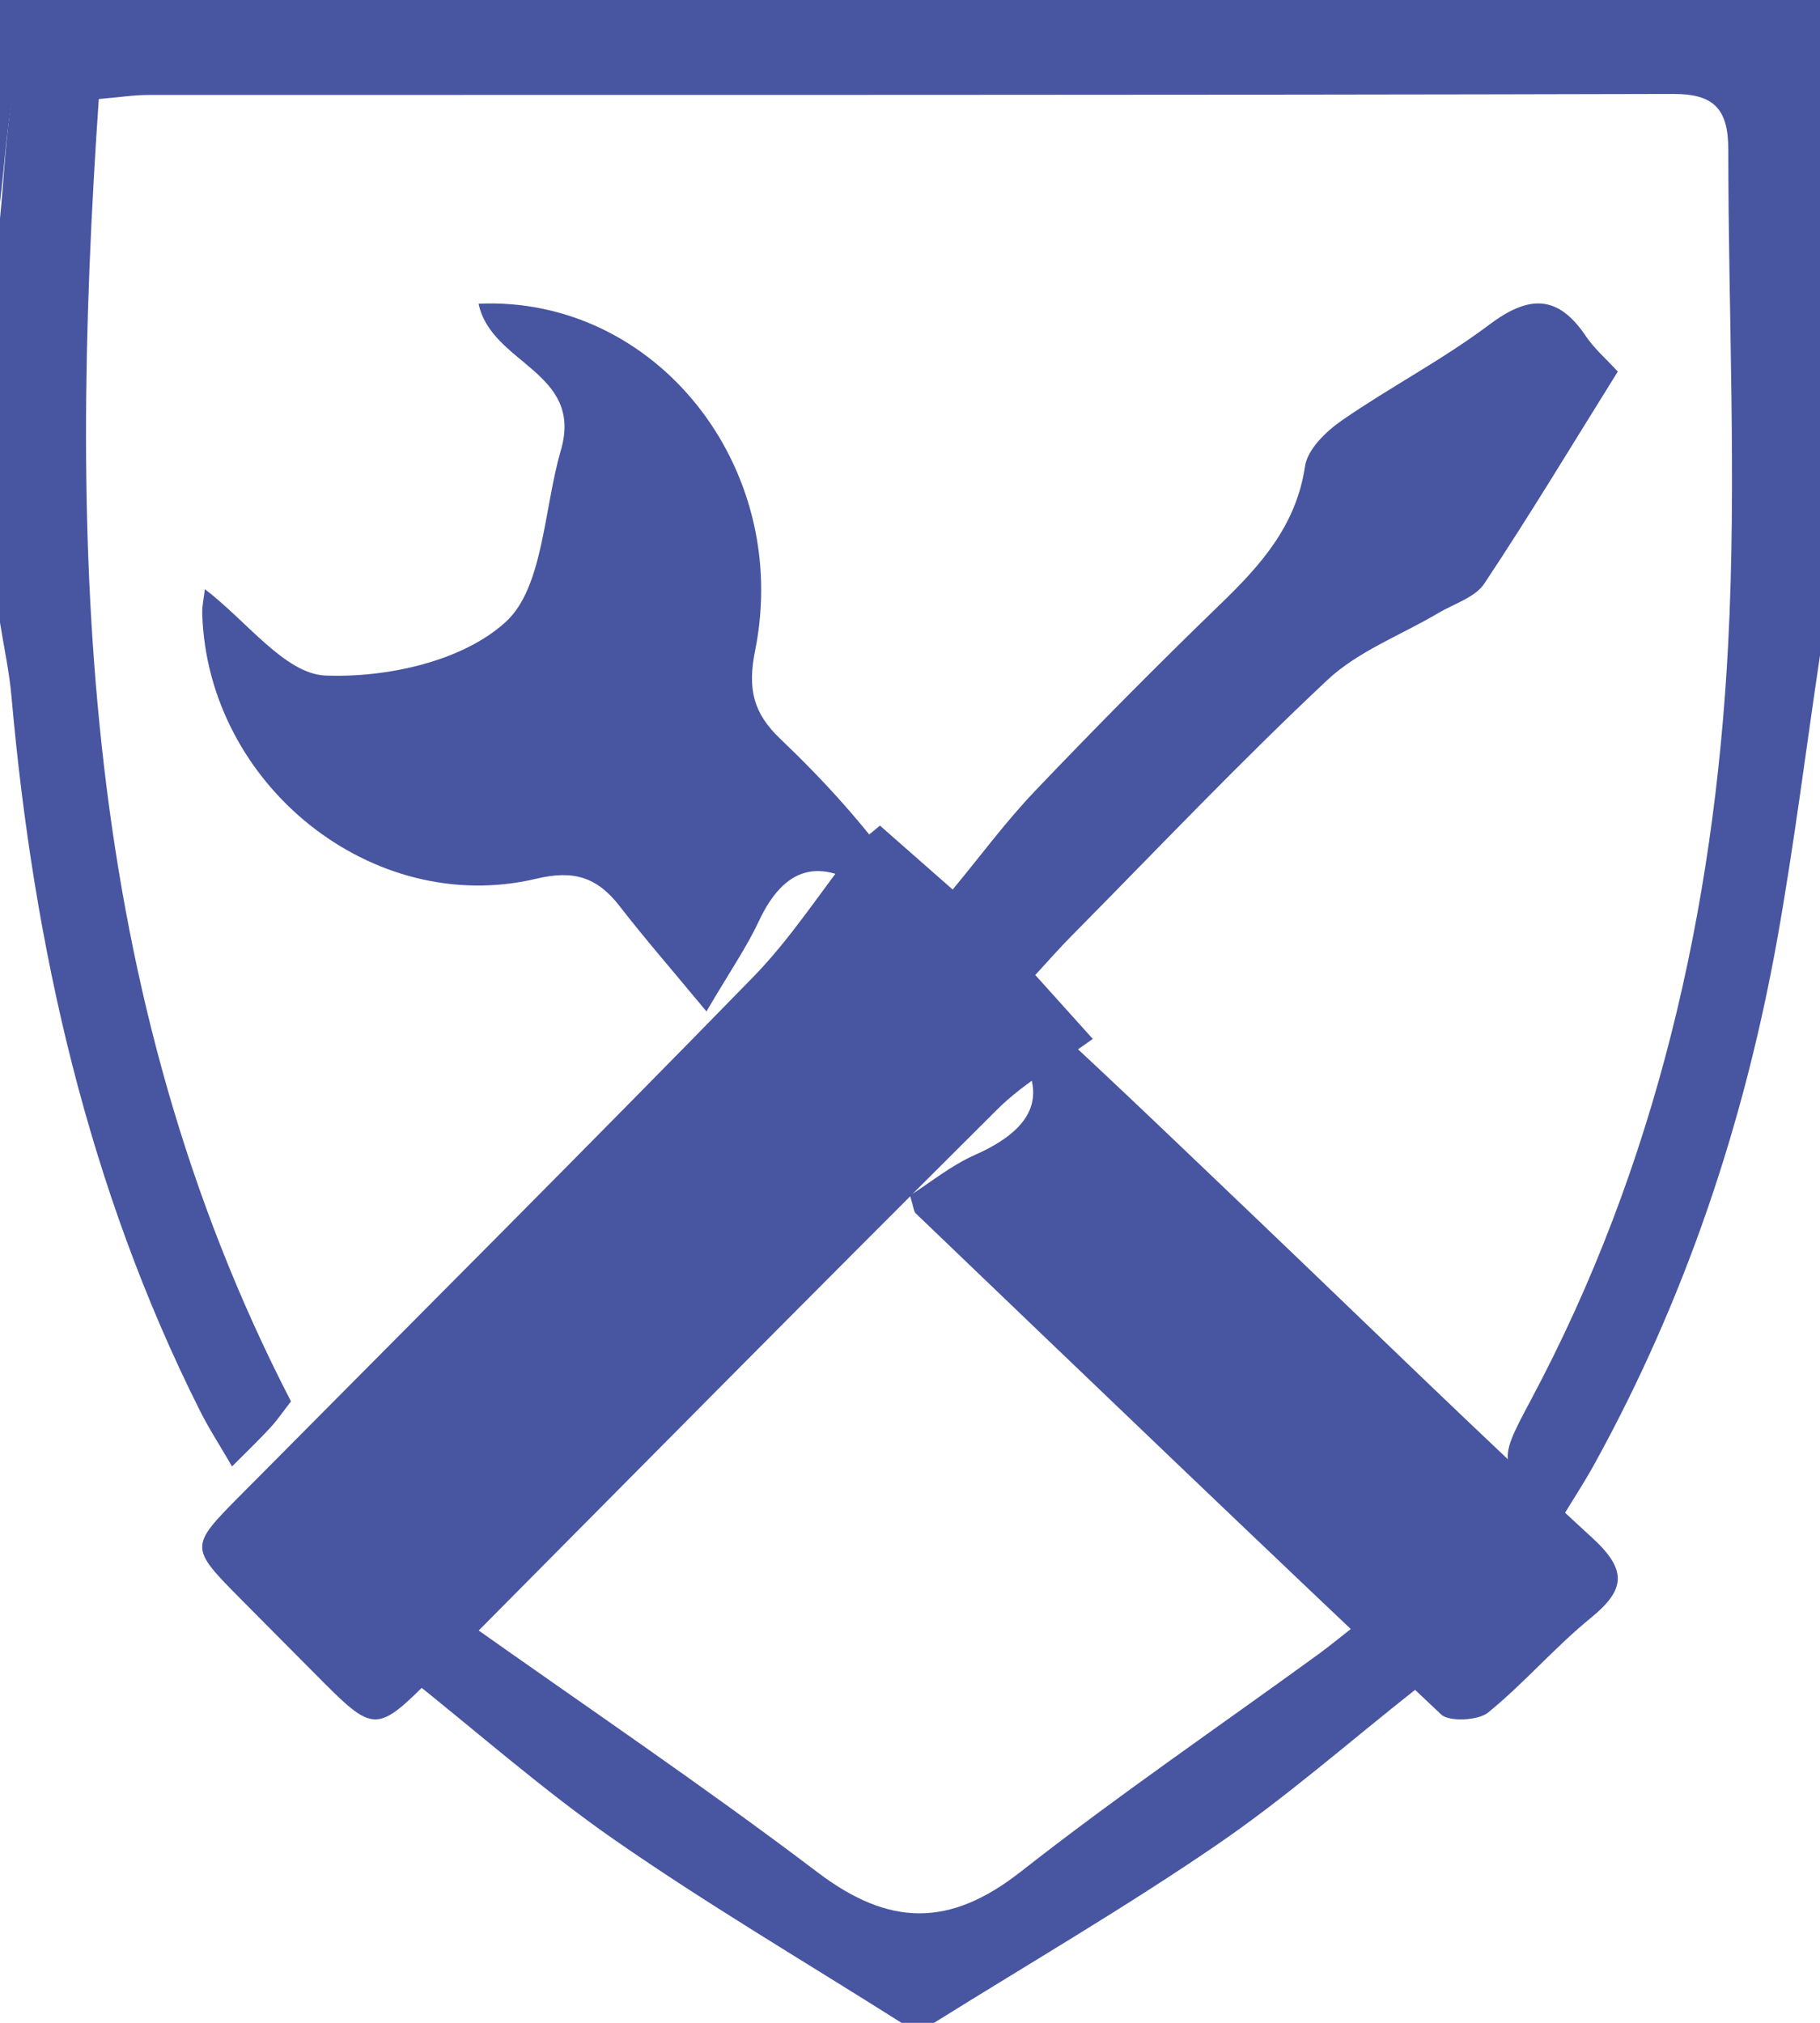
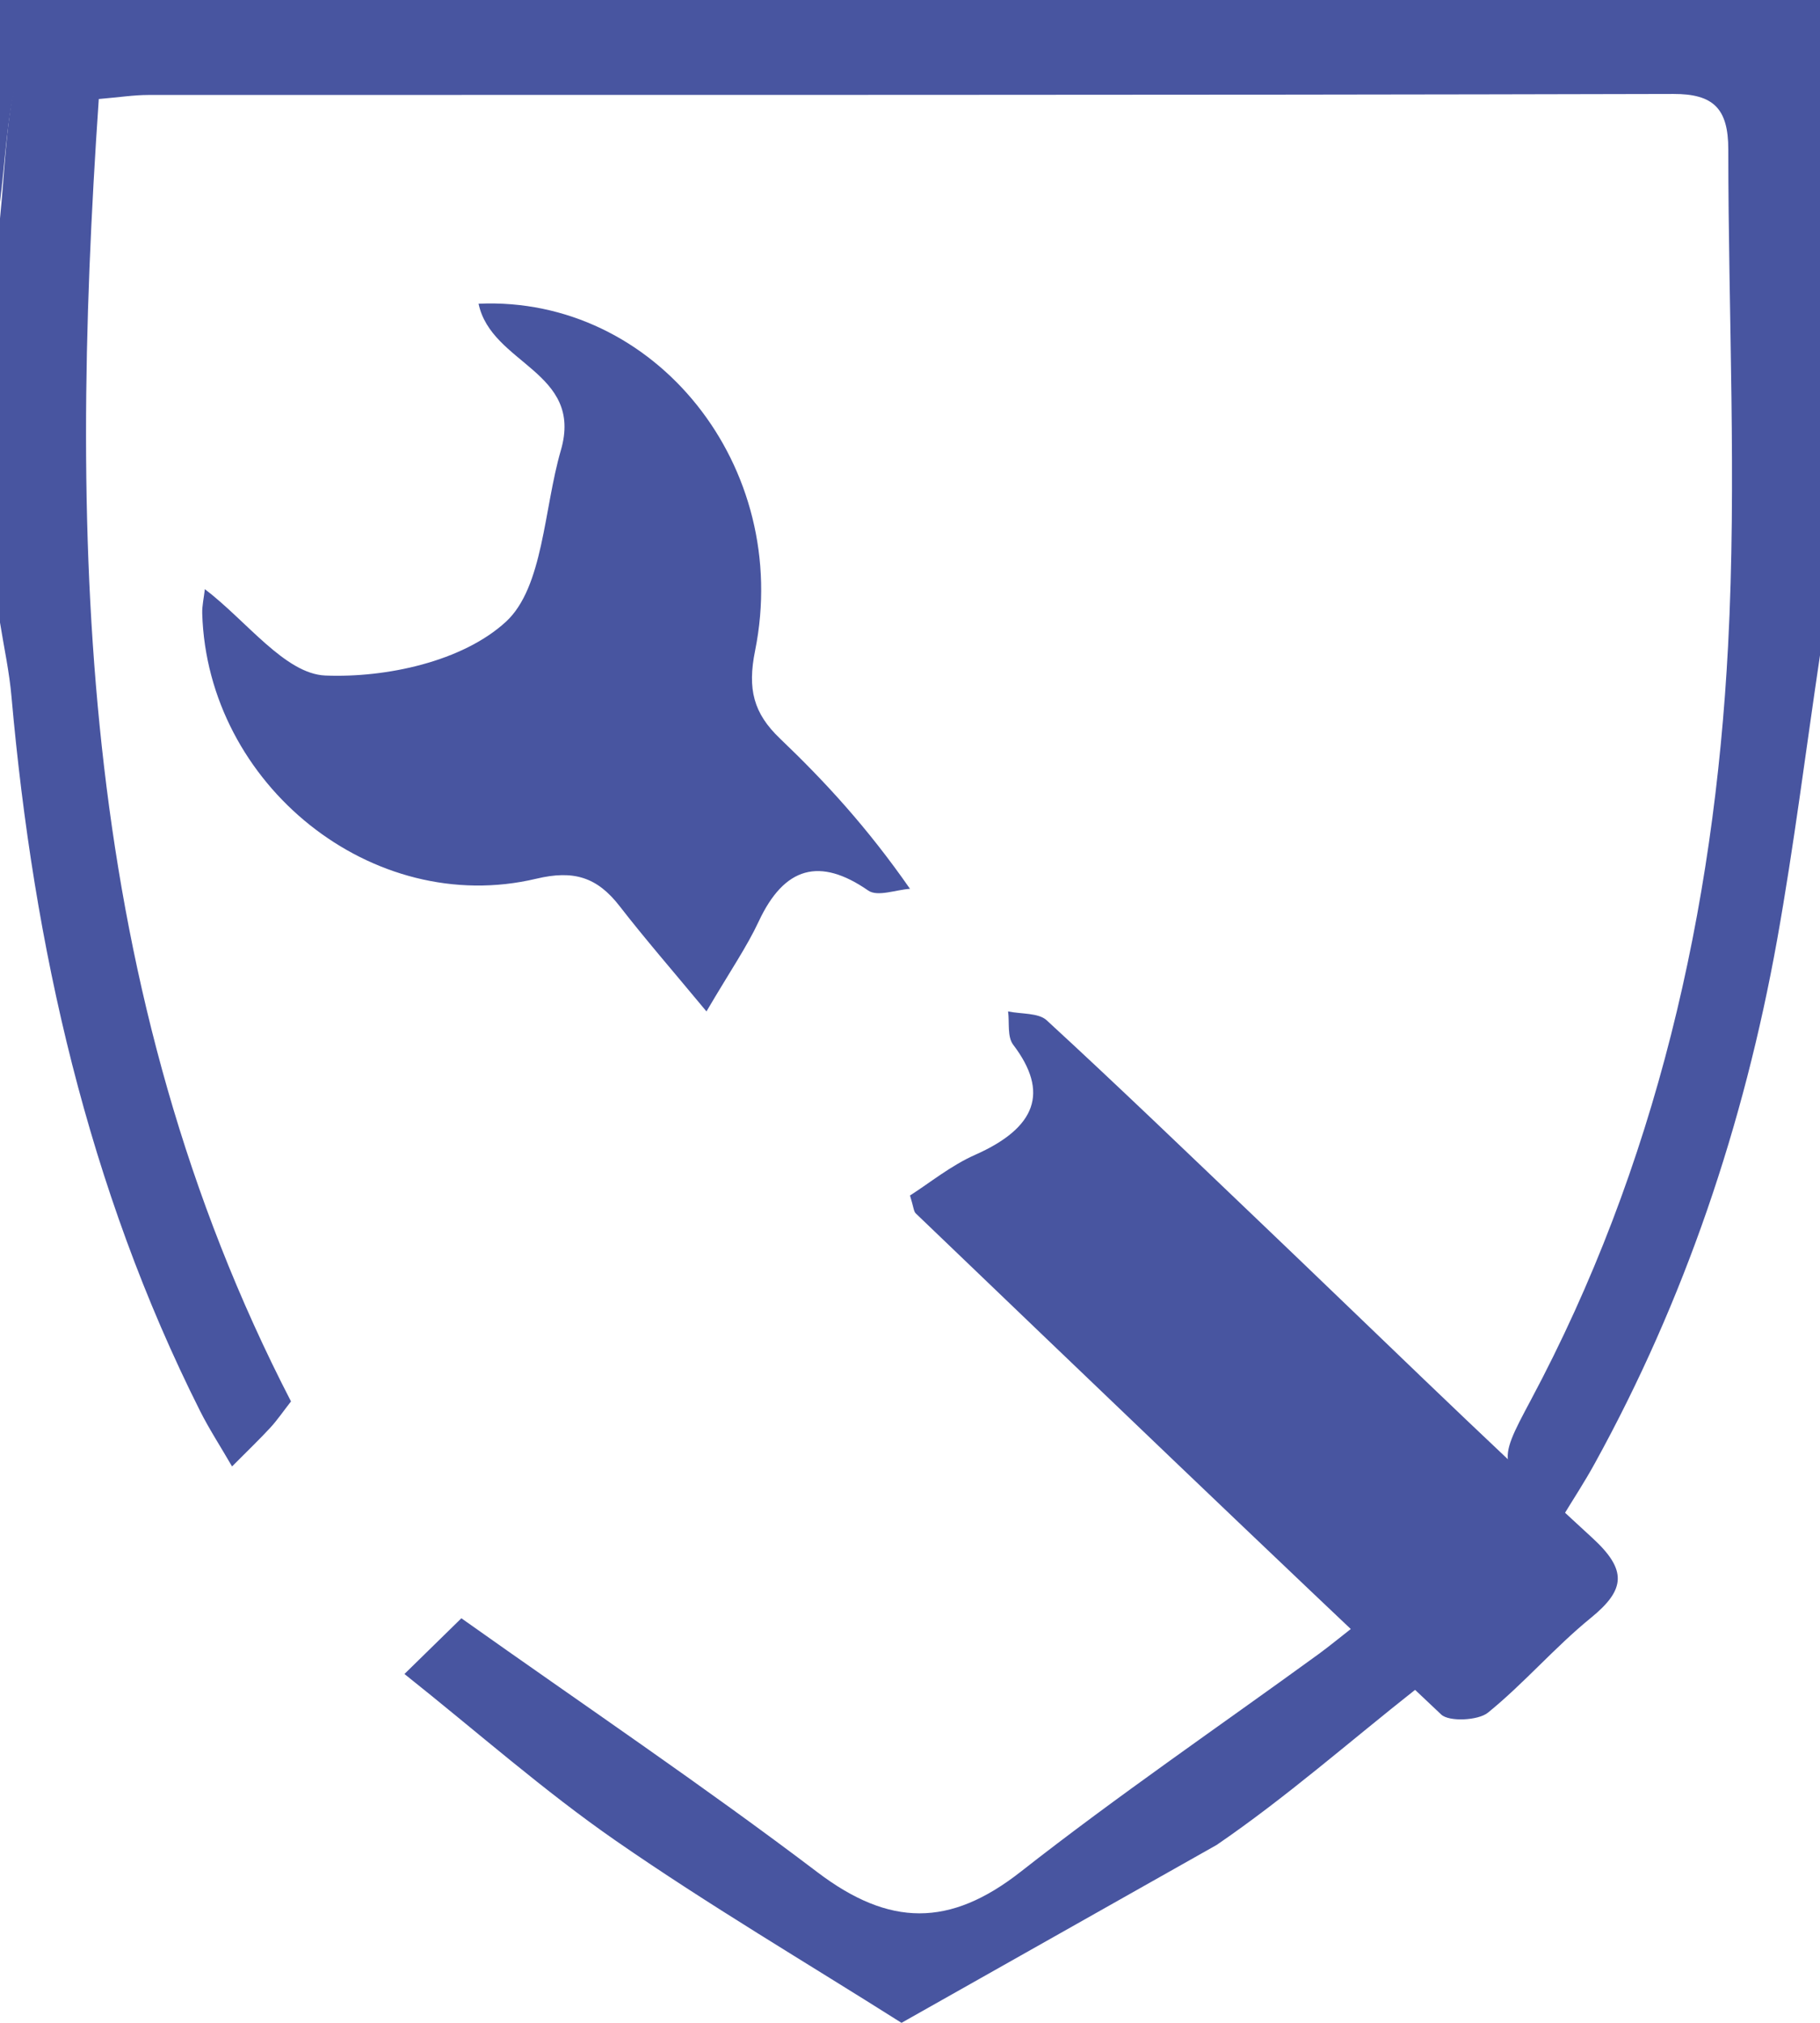
<svg xmlns="http://www.w3.org/2000/svg" width="18px" height="20px" viewBox="0 0 18 20" version="1.1">
  <title>Careplans@2x</title>
  <desc>Created with Sketch.</desc>
  <defs />
  <g id="Latest-version-of-mobile" stroke="none" stroke-width="1" fill="none" fill-rule="evenodd">
    <g id="mobile6_1" transform="translate(-30, -196)" fill="#4855A0">
      <g id="Careplans" transform="translate(30, 196)">
        <path d="M18,6.479 C17.86,7.417 17.743,8.359 17.576,9.292 C17.247,11.124 16.66,12.858 15.773,14.468 C15.674,14.649 15.56,14.822 15.452,15 C14.796,14.49 14.795,14.489 15.14,13.843 C16.374,11.532 16.953,9.011 17.091,6.382 C17.177,4.752 17.093,3.112 17.093,1.477 C17.093,1.072 16.945,0.928 16.55,0.929 C11.524,0.942 6.497,0.937 1.471,0.939 C1.324,0.939 1.178,0.962 0.977,0.979 C0.67,5.454 0.79,9.816 2.878,13.856 C2.802,13.953 2.743,14.04 2.674,14.115 C2.569,14.229 2.457,14.336 2.295,14.499 C2.179,14.298 2.069,14.13 1.979,13.951 C0.871,11.746 0.334,9.368 0.114,6.892 C0.093,6.645 0.039,6.4 0,6.155 L0,2.16 C0.045,1.717 0.056,1.267 0.146,0.836 C0.207,0.544 0.38,0.278 0.503,0 L18,0 L18,6.479 Z" id="Fill-1" />
-         <path d="M8.916,20 C7.972,19.403 7.006,18.834 6.091,18.2 C5.378,17.706 4.729,17.131 4,16.551 C4.245,16.312 4.433,16.127 4.563,16 C5.77,16.856 6.954,17.654 8.086,18.512 C8.796,19.05 9.393,19.057 10.095,18.506 C11.05,17.757 12.059,17.068 13.044,16.352 C13.153,16.272 13.257,16.186 13.395,16.078 C13.588,16.278 13.764,16.459 14,16.704 C13.342,17.223 12.719,17.772 12.033,18.241 C11.127,18.861 10.172,19.417 9.238,20 L8.916,20 Z" id="Fill-3" />
+         <path d="M8.916,20 C7.972,19.403 7.006,18.834 6.091,18.2 C5.378,17.706 4.729,17.131 4,16.551 C4.245,16.312 4.433,16.127 4.563,16 C5.77,16.856 6.954,17.654 8.086,18.512 C8.796,19.05 9.393,19.057 10.095,18.506 C11.05,17.757 12.059,17.068 13.044,16.352 C13.153,16.272 13.257,16.186 13.395,16.078 C13.588,16.278 13.764,16.459 14,16.704 C13.342,17.223 12.719,17.772 12.033,18.241 L8.916,20 Z" id="Fill-3" />
        <path d="M0.587,0 C0.443,0.257 0.242,0.503 0.17,0.774 C0.065,1.174 0.052,1.591 0,2 L0,0 L0.587,0 Z" id="Fill-5" />
-         <path d="M10.808,10.272 C10.48,10.51 10.133,10.7 9.863,10.969 C8.003,12.82 6.158,14.687 4.309,16.55 C3.712,17.15 3.712,17.15 3.114,16.548 C2.874,16.306 2.633,16.064 2.393,15.822 C1.872,15.297 1.871,15.296 2.377,14.785 C4.069,13.079 5.77,11.381 7.448,9.661 C7.828,9.272 8.125,8.802 8.465,8.374 C8.527,8.297 8.614,8.24 8.703,8.163 C8.906,8.341 9.094,8.507 9.422,8.795 C9.695,8.466 9.946,8.125 10.236,7.821 C10.836,7.192 11.448,6.574 12.073,5.97 C12.471,5.585 12.82,5.196 12.907,4.609 C12.932,4.442 13.116,4.264 13.271,4.157 C13.746,3.828 14.265,3.559 14.725,3.213 C15.113,2.921 15.402,2.904 15.684,3.323 C15.767,3.447 15.885,3.548 16,3.674 C15.555,4.387 15.133,5.089 14.68,5.77 C14.589,5.907 14.383,5.968 14.227,6.06 C13.858,6.279 13.433,6.437 13.127,6.724 C12.258,7.539 11.436,8.406 10.597,9.254 C10.479,9.373 10.369,9.499 10.239,9.64 C10.429,9.852 10.598,10.039 10.808,10.272 Z" id="Fill-7" />
        <path d="M4.733,3.003 C6.484,2.924 7.834,4.616 7.468,6.433 C7.391,6.814 7.452,7.052 7.715,7.303 C8.158,7.726 8.576,8.179 9,8.788 C8.86,8.797 8.68,8.869 8.587,8.805 C8.108,8.473 7.757,8.567 7.503,9.112 C7.385,9.364 7.225,9.595 6.987,10 C6.644,9.587 6.377,9.28 6.128,8.959 C5.905,8.671 5.673,8.6 5.304,8.688 C3.683,9.073 2.05,7.758 2,6.065 C1.998,5.987 2.017,5.908 2.026,5.825 C2.44,6.14 2.82,6.663 3.218,6.679 C3.82,6.703 4.575,6.541 5.004,6.147 C5.374,5.806 5.378,5.033 5.547,4.452 C5.774,3.671 4.86,3.604 4.733,3.003" id="Fill-9" />
        <path d="M9,11.82 C9.197,11.694 9.405,11.524 9.644,11.418 C10.251,11.149 10.377,10.798 10.021,10.33 C9.96,10.25 9.985,10.111 9.97,10 C10.099,10.027 10.27,10.013 10.351,10.087 C11.057,10.736 11.746,11.4 12.439,12.061 C13.54,13.111 14.626,14.176 15.749,15.206 C16.093,15.522 16.079,15.715 15.734,15.996 C15.375,16.288 15.074,16.643 14.715,16.934 C14.619,17.011 14.332,17.025 14.254,16.952 C12.511,15.31 10.785,13.653 9.057,11.997 C9.036,11.977 9.036,11.936 9,11.82" id="Fill-11" />
      </g>
    </g>
  </g>
</svg>